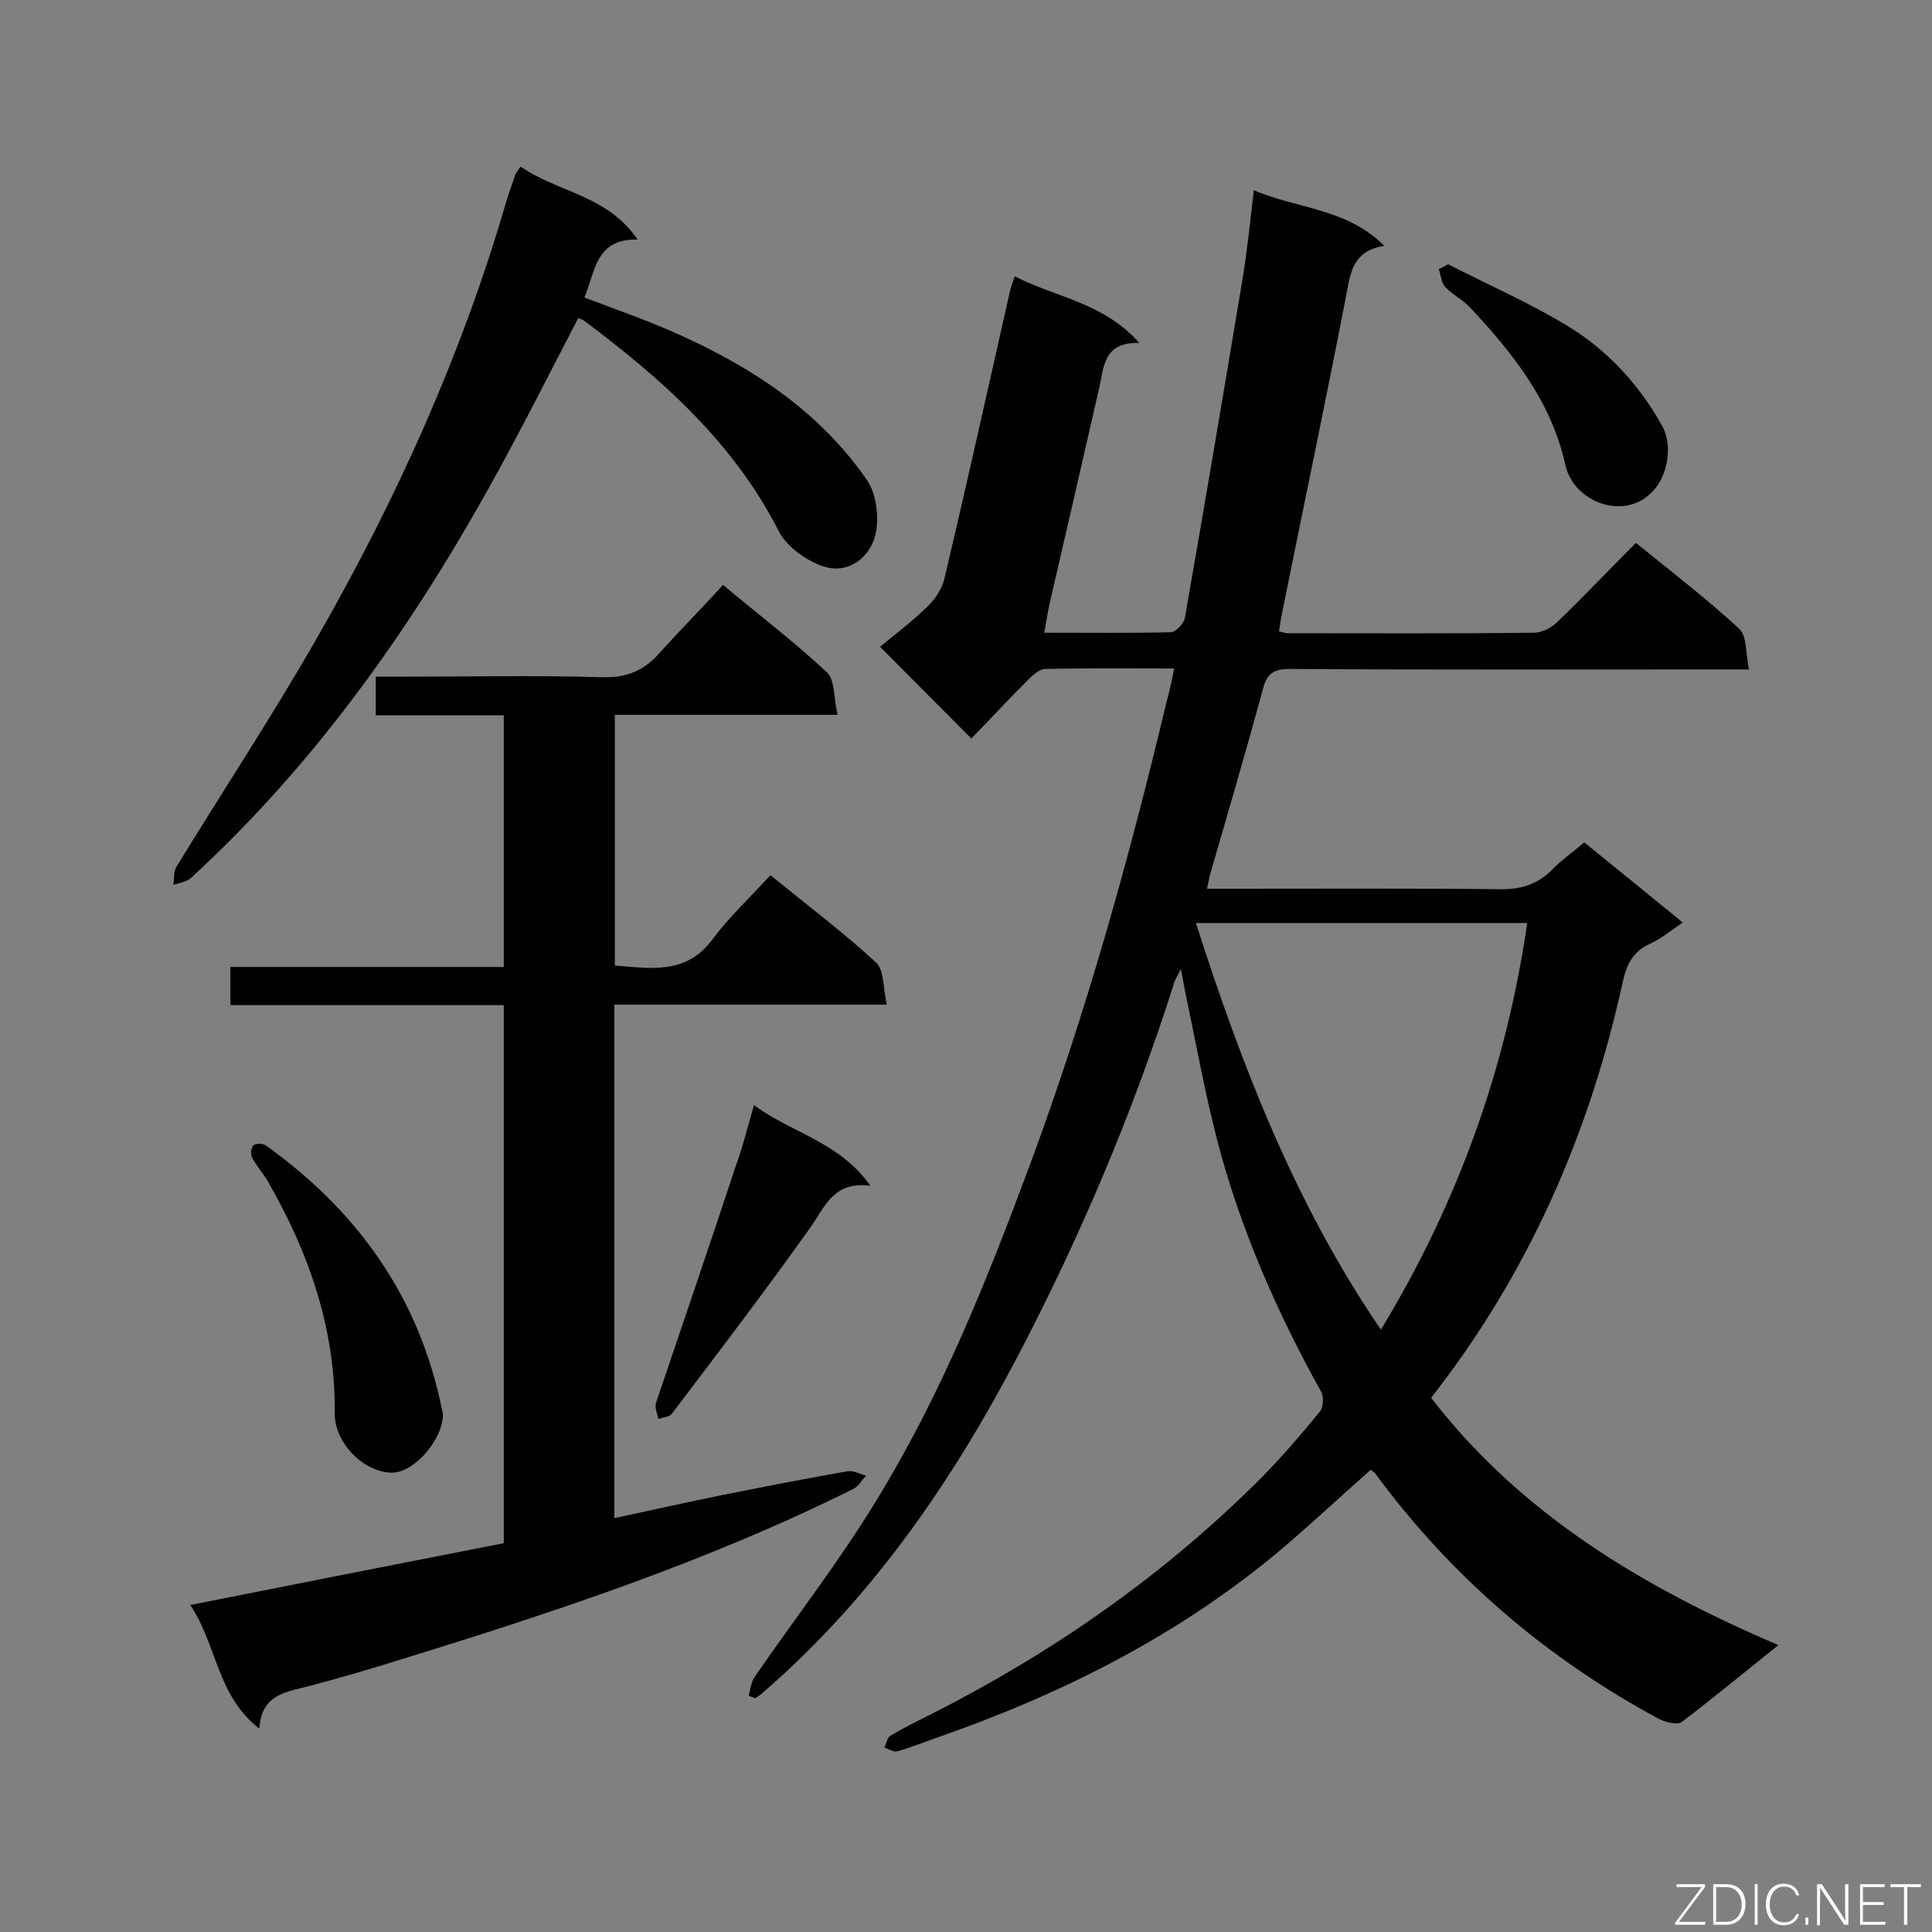
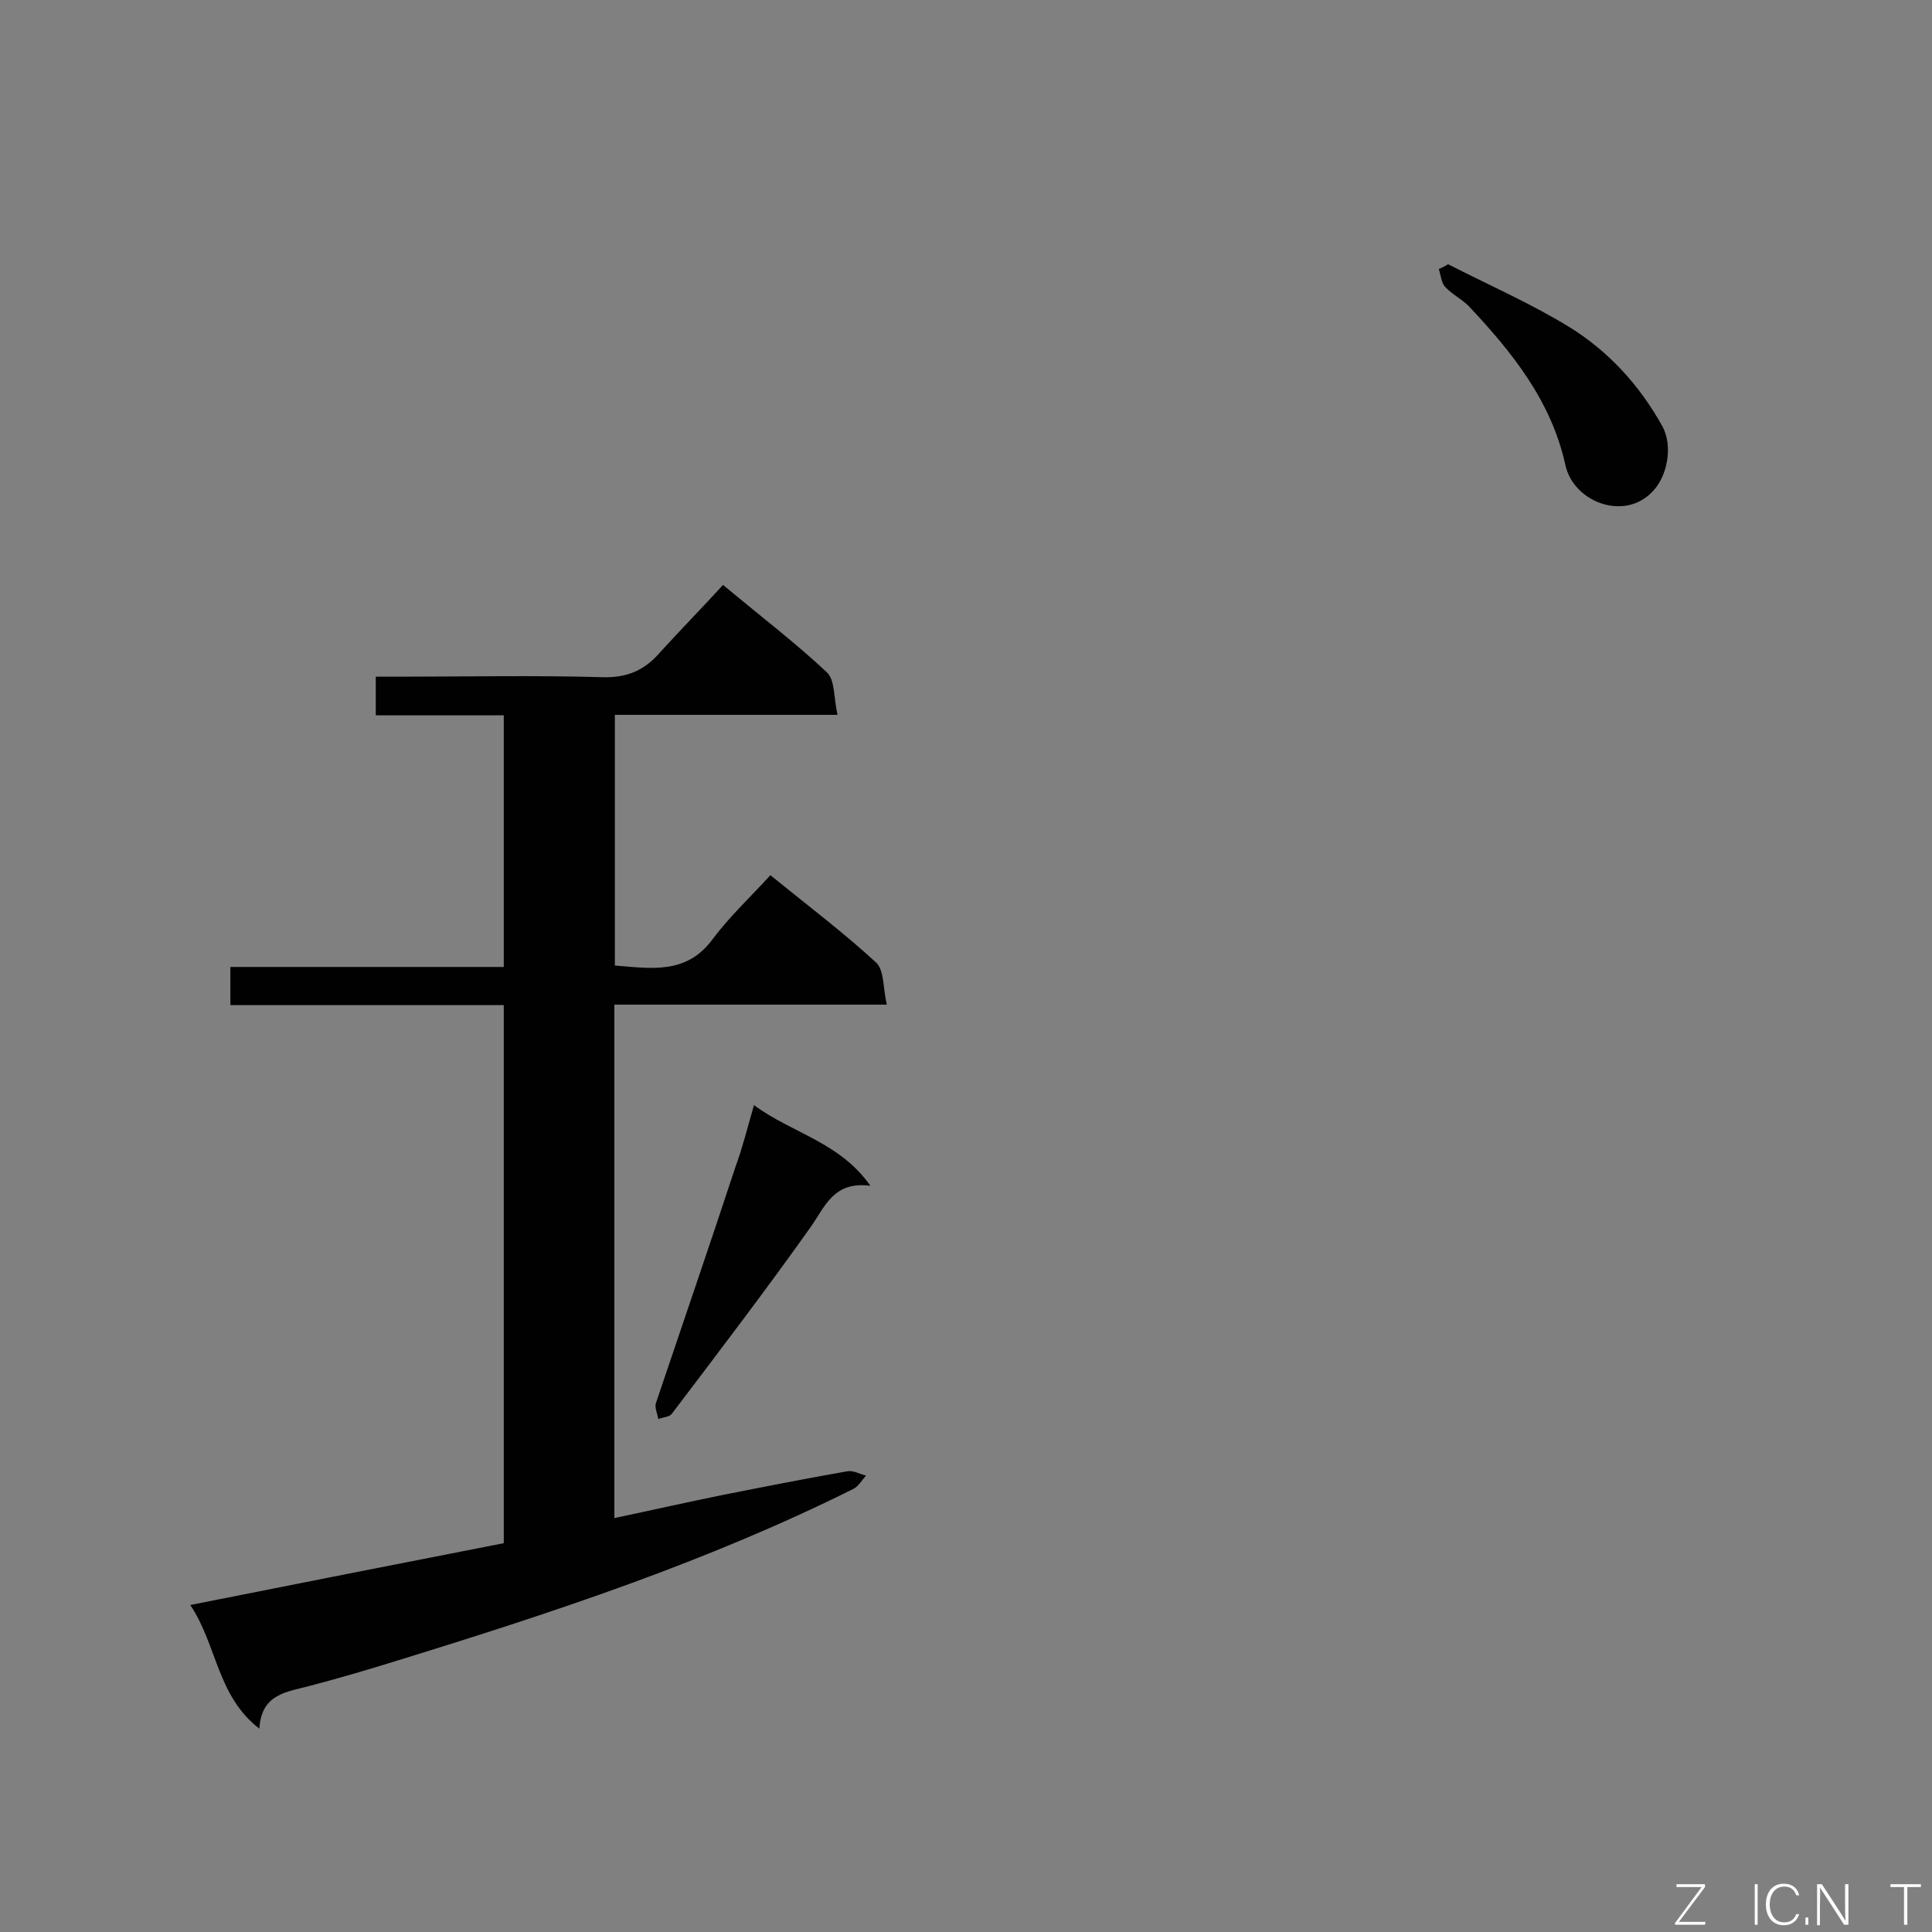
<svg xmlns="http://www.w3.org/2000/svg" enable-background="new 0 0 400 400" viewBox="0 0 400 400">
  <rect x="0" y="0" width="400" height="400" fill="#808080" stroke="none" />
-   <path d="m243.1 138.4c-9.2 0-18-.1-26.7.1-1.2 0-2.6 1.3-3.6 2.3-4.1 4.1-8 8.3-11.7 12.1-6.5-6.5-12.5-12.6-18.9-19 2.8-2.3 6.5-5.1 9.7-8.2 1.6-1.5 3.1-3.7 3.6-5.8 4.7-19.8 9.1-39.7 13.6-59.6.2-.8.5-1.7 1-3.1 8.4 4.4 18.2 5.3 25.8 13.8-7.4-.2-7.3 4.8-8.3 9.2-3.4 14.9-6.8 29.8-10.3 44.8-.4 1.9-.7 3.7-1.1 6 9 0 17.6.1 26.2-.1 1 0 2.7-1.8 2.9-2.9 4.1-23.3 8-46.6 11.9-69.9 1-6 1.6-12 2.4-18.7 9.2 3.9 19.2 3.7 27 11.5-5.9.9-6.9 4.7-7.7 9.3-4.3 22.3-9 44.6-13.5 66.9-.2 1.1-.4 2.3-.6 3.6.7.2 1.3.4 1.8.4 17 0 33.9.1 50.9-.1 1.7 0 3.7-1 4.9-2.2 5.5-5.3 10.7-10.8 16.3-16.4 7.4 6 14.7 11.6 21.4 17.8 1.6 1.5 1.3 5 2 8.4-2.7 0-4.4 0-6.2 0-29.6 0-59.3.1-88.9-.1-3.2 0-4.7.9-5.5 4.1-3.5 12.8-7.2 25.5-10.9 38.2-.2.8-.4 1.7-.7 3.2h5.1c18.5 0 36.9-.1 55.4.1 4.5.1 8-1 11.1-4.2 2-2 4.3-3.6 6.5-5.5 6.8 5.5 13.4 10.9 20.4 16.6-2.4 1.6-4.4 3.3-6.8 4.4-3.5 1.6-4.8 4.2-5.6 7.8-6.9 31.5-19.5 60.4-39.7 86.2 18.6 24.1 43.8 39.2 71.9 51.2-7 5.6-13.4 10.9-20 15.9-.9.7-3.3.1-4.7-.6-23.4-12.6-43.1-29.5-58.9-51-.2-.2-.5-.3-.8-.6-6.1 5.4-12 10.9-18.2 16.2-21.4 18.1-46 30.4-72.3 39.5-2.5.9-5 1.9-7.6 2.6-.7.2-1.7-.5-2.6-.8.4-.8.6-2 1.2-2.4 2.8-1.7 5.7-3.1 8.7-4.6 25-12.7 47.7-28.5 67.6-48.3 4.5-4.5 8.7-9.4 12.7-14.3.7-.9.8-3.1.2-4.1-9-16.2-16.4-33-21.2-50.9-2.8-10.6-4.7-21.4-7-32.2-.2-1.1-.4-2.3-.8-4.4-.8 1.6-1.3 2.3-1.5 3.2-8.5 26.7-19.4 52.4-32.4 77.2-13.6 25.9-30.1 49.9-52.5 69.3-.5.5-1.1.9-1.7 1.3-.5-.2-.9-.3-1.4-.5.4-1.4.5-2.9 1.3-4 8.4-12.2 17.6-24 25.3-36.7 13.4-21.9 22.9-45.7 31.8-69.7 11.5-31.1 20.4-63 28.1-95.3.7-2.5 1.1-4.5 1.6-7zm73.1 52.7c-23.1 0-45.6 0-68.6 0 9.5 29.6 20.5 58.1 38.3 84.2 16-26.4 25.9-54.1 30.3-84.2z" fill="#010101" />
  <path d="m149.7 121.1c7.9 6.6 15 12 21.5 18.1 1.7 1.6 1.4 5.3 2.2 8.8-15.9 0-30.9 0-46.1 0v51.9c7.5.6 14.8 1.9 20.2-5.4 3.5-4.7 7.9-8.8 12-13.3 8 6.5 15.3 12 21.9 18.1 1.7 1.6 1.4 5.3 2.2 8.7-19.4 0-37.8 0-56.4 0v106.3c7.6-1.6 15.1-3.3 22.5-4.8 8.6-1.7 17.2-3.4 25.8-4.9 1.2-.2 2.5.6 3.8.9-.9 1-1.6 2.3-2.7 2.8-30.1 15-61.9 25.5-94 35.4-6.1 1.9-12.2 3.7-18.3 5.3-4.8 1.3-10.2 1.6-10.6 8.9-8.8-6.8-8.7-17.2-14.3-25.6 22.1-4.4 43.4-8.6 64.9-12.8 0-37.1 0-74 0-111.4-18.7 0-37.5 0-56.6 0 0-2.8 0-5.1 0-7.9h56.6c0-17.5 0-34.6 0-52.1-8.7 0-17.4 0-26.5 0 0-2.8 0-5 0-8h4.7c14 0 28-.3 42 .1 5.3.2 9-1.4 12.3-5.3 4.2-4.6 8.6-9.1 12.9-13.8z" fill="#010101" />
-   <path d="m107.8 34.5c7.6 5.3 18 5.9 24.2 15.1-8.7-.2-8.7 6.5-11 12 6.3 2.4 12.4 4.5 18.3 7.1 15.9 7 30.2 16.2 40.2 30.7 2 2.9 2.6 8 1.7 11.5-1.2 4.6-5.6 8-10.6 6.4-3.5-1.1-7.6-4-9.3-7.2-9.4-18.5-24.3-31.7-40.5-43.8-.3-.2-.8-.3-1.1-.4-6.2 11.9-12.2 23.9-18.7 35.5-16.6 29.7-36.3 57.3-61.5 80.4-.9.8-2.4 1-3.6 1.4.2-1.3 0-2.7.6-3.7 9.8-16 20.1-31.6 29.4-47.9 16.3-28.5 29.7-58.2 38.9-89.8.6-2 1.3-3.9 2-5.9.1-.2.4-.6 1-1.4z" fill="#010101" />
-   <path d="m91.7 292.6c.2 5.3-6 12.4-10.6 12.3-5.8-.1-11.8-6.1-11.8-12.2.2-17.5-5.3-33.3-13.9-48.2-1-1.7-2.3-3.1-3.2-4.8-.4-.7-.2-2.1.3-2.6.5-.4 2-.4 2.6.1 19 13.6 31.7 31.4 36.4 54.6.1.3.1.5.2.8z" fill="#010101" />
  <path d="m156.1 228.8c8 5.9 17.7 7.6 24.1 16.7-7.7-1-9.4 4.4-12.4 8.6-9.3 13.1-19 25.8-28.7 38.6-.5.7-1.8.7-2.8 1.1-.2-1.1-.8-2.4-.5-3.3 5.5-16.3 11.1-32.6 16.5-49 1.4-3.8 2.4-7.8 3.8-12.7z" fill="#010101" />
  <path d="m299.8 54.7c8.4 4.3 17.1 8.1 25.1 13 8.1 5 14.6 12.1 19.3 20.6 2.2 4.1 1 10.3-2 13.4-5.8 6.3-16.4 2.3-18.1-5.4-2.9-13.2-10.9-23.2-19.8-32.7-1.5-1.6-3.6-2.6-5.1-4.2-.8-.9-.9-2.4-1.3-3.7.7-.3 1.3-.6 1.9-1z" fill="#010101" />
  <g fill="#fcfbfa">
    <path d="m346.9 398 5.4-7.3h-5.2v-.6h5.9v.6l-5.4 7.2h5.5l-.1.6h-6.2v-.5z" />
-     <path d="m354.7 390.1h2.8c2.3 0 3.9 1.6 3.9 4.1s-1.6 4.3-3.9 4.3h-2.8zm.6 7.8h2c2.2 0 3.3-1.6 3.3-3.6 0-1.8-1-3.6-3.3-3.6h-2z" />
    <path d="m363.9 390.1v8.4h-.6v-8.4z" />
    <path d="m372.5 396.3c-.4 1.3-1.4 2.3-3.2 2.3-2.4 0-3.7-1.9-3.7-4.3 0-2.3 1.2-4.3 3.7-4.3 1.8 0 2.9 1 3.2 2.4h-.6c-.4-1.1-1.1-1.8-2.5-1.8-2.1 0-3 1.9-3 3.7s.9 3.7 3 3.7c1.4 0 2.1-.7 2.5-1.7z" />
    <path d="m373.8 398.5v-1.5h.6v1.5z" />
    <path d="m376.2 398.5v-8.4h1c1.3 2 4.4 6.7 4.9 7.6-.1-1.2-.1-2.4-.1-3.8v-3.8h.7v8.4h-.9c-1.2-1.9-4.4-6.8-5-7.7.1 1.1 0 2.3 0 3.9v3.9h-.6z" />
-     <path d="m390 394.4h-4.3v3.5h4.7l-.1.6h-5.2v-8.4h5.1v.6h-4.5v3.1h4.3z" />
    <path d="m394.2 390.7h-2.8v-.6h6.3v.6h-2.8v7.8h-.7z" />
  </g>
</svg>